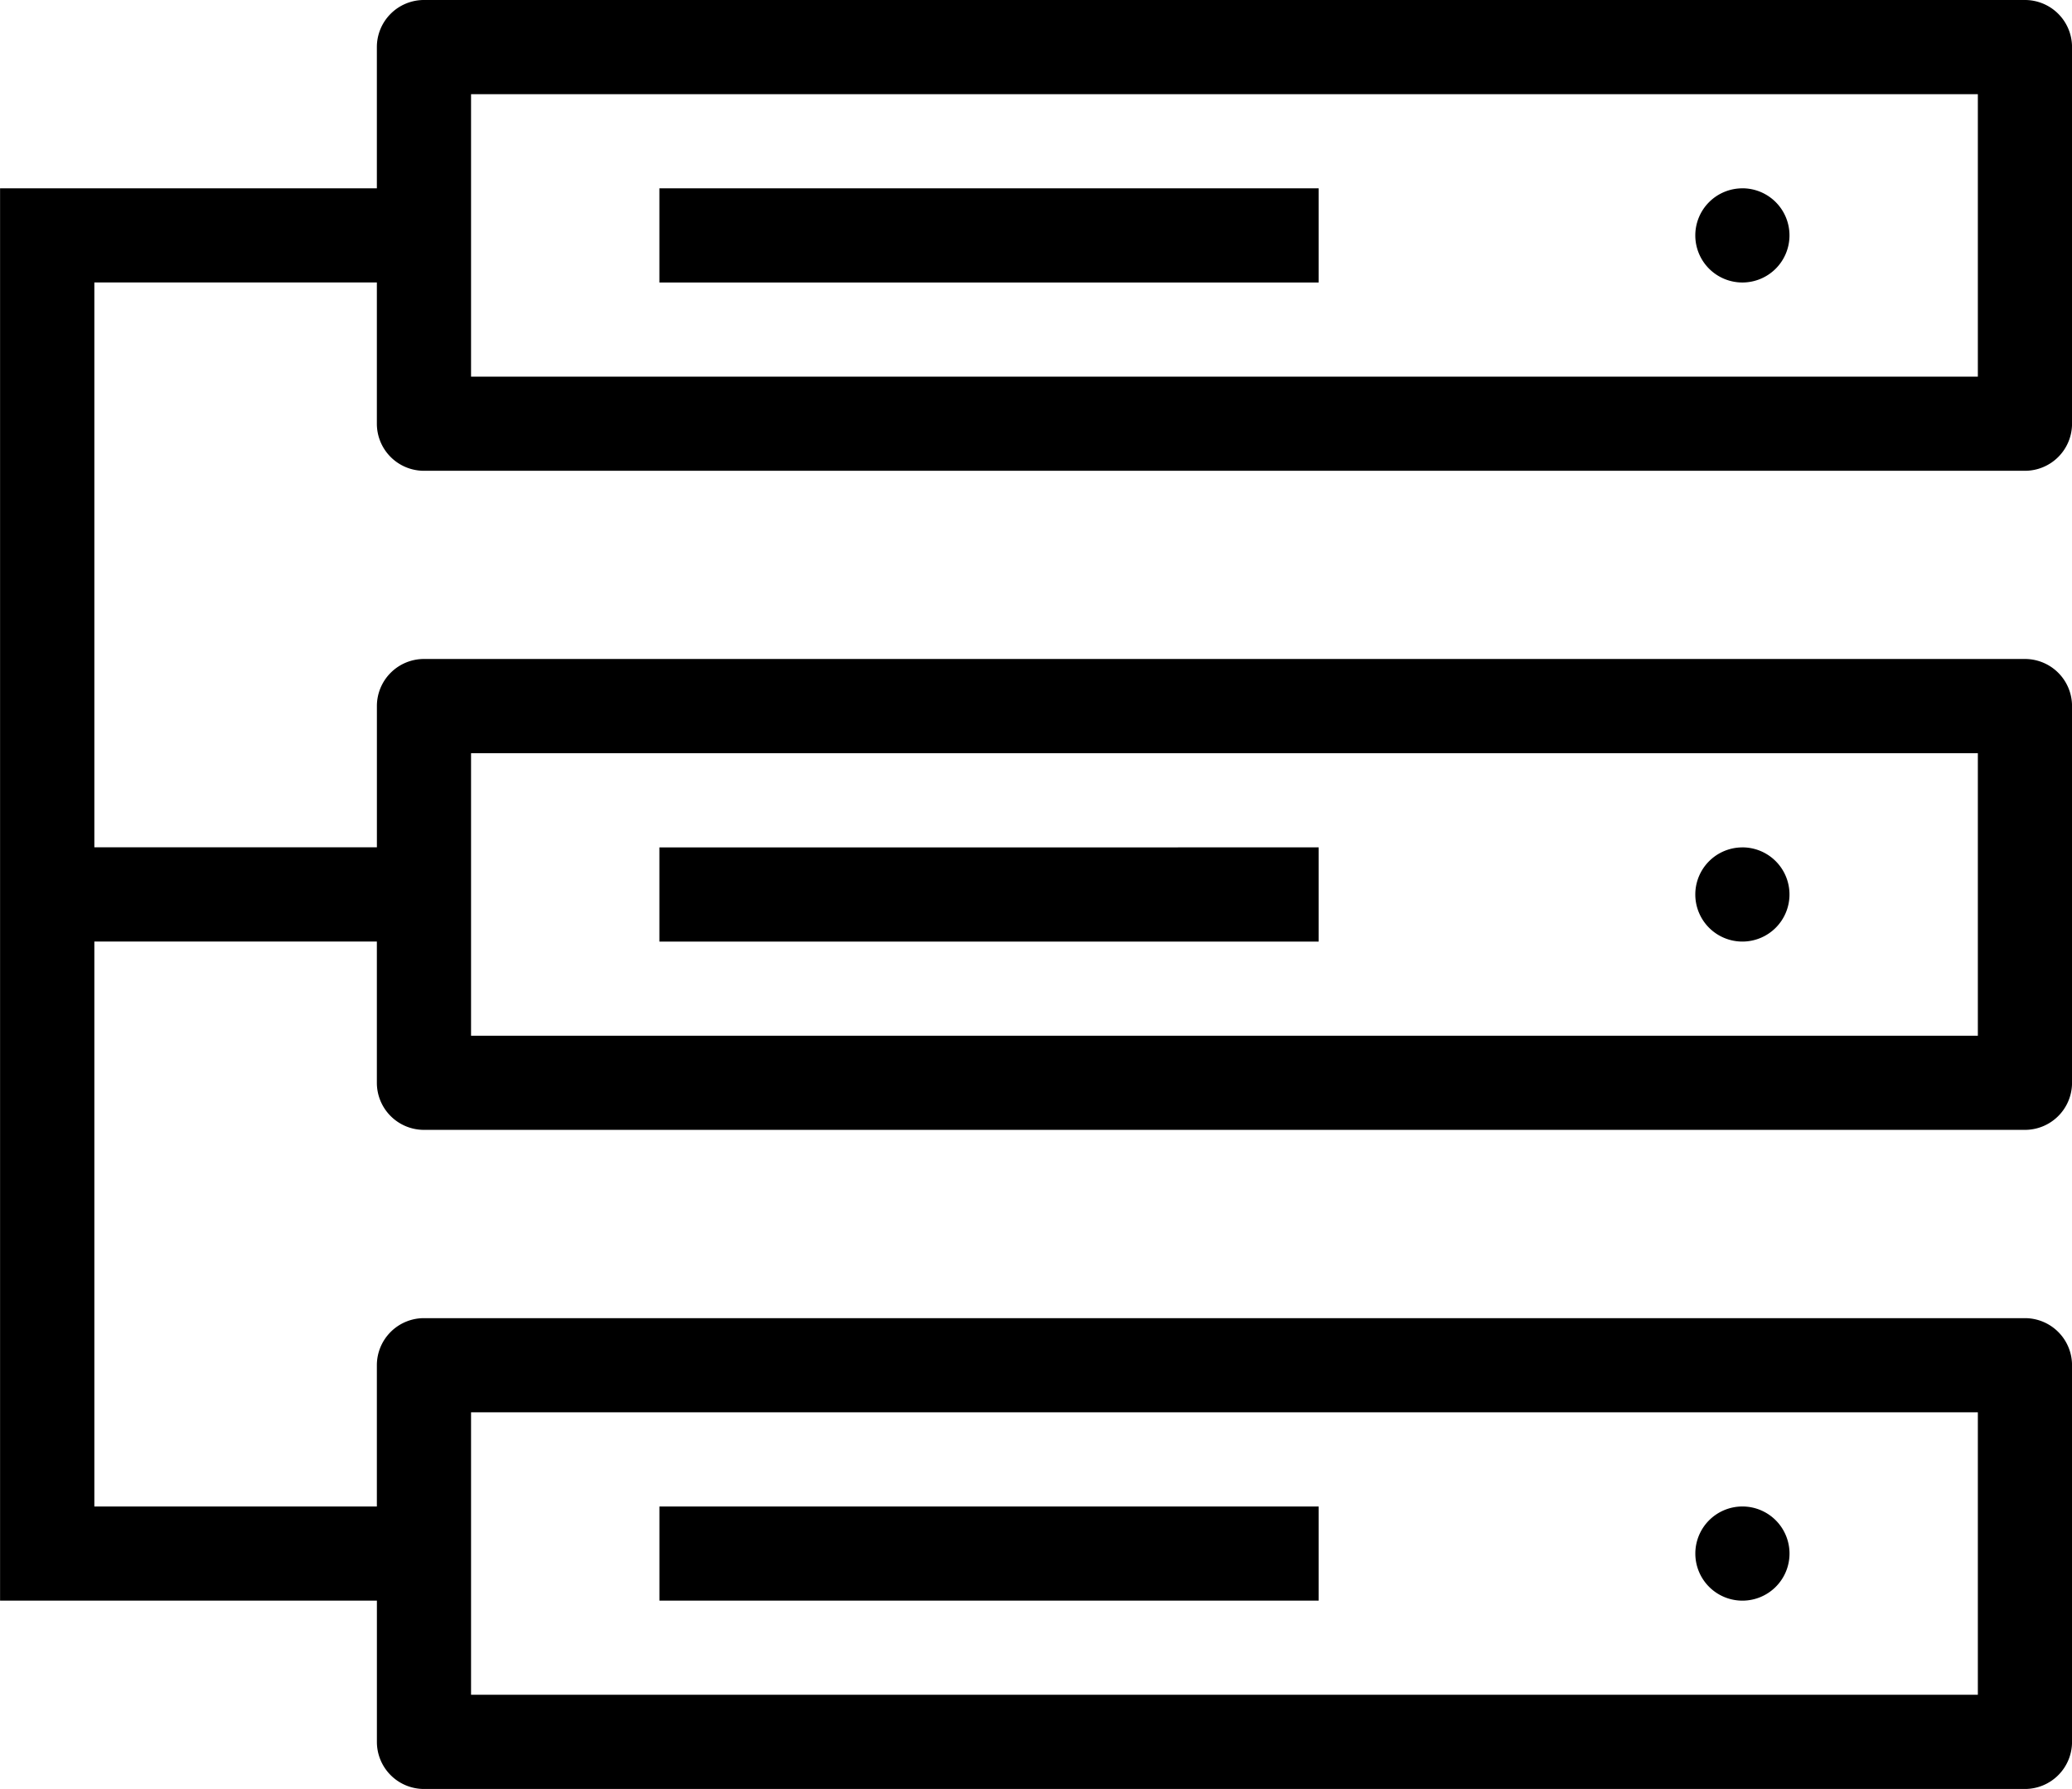
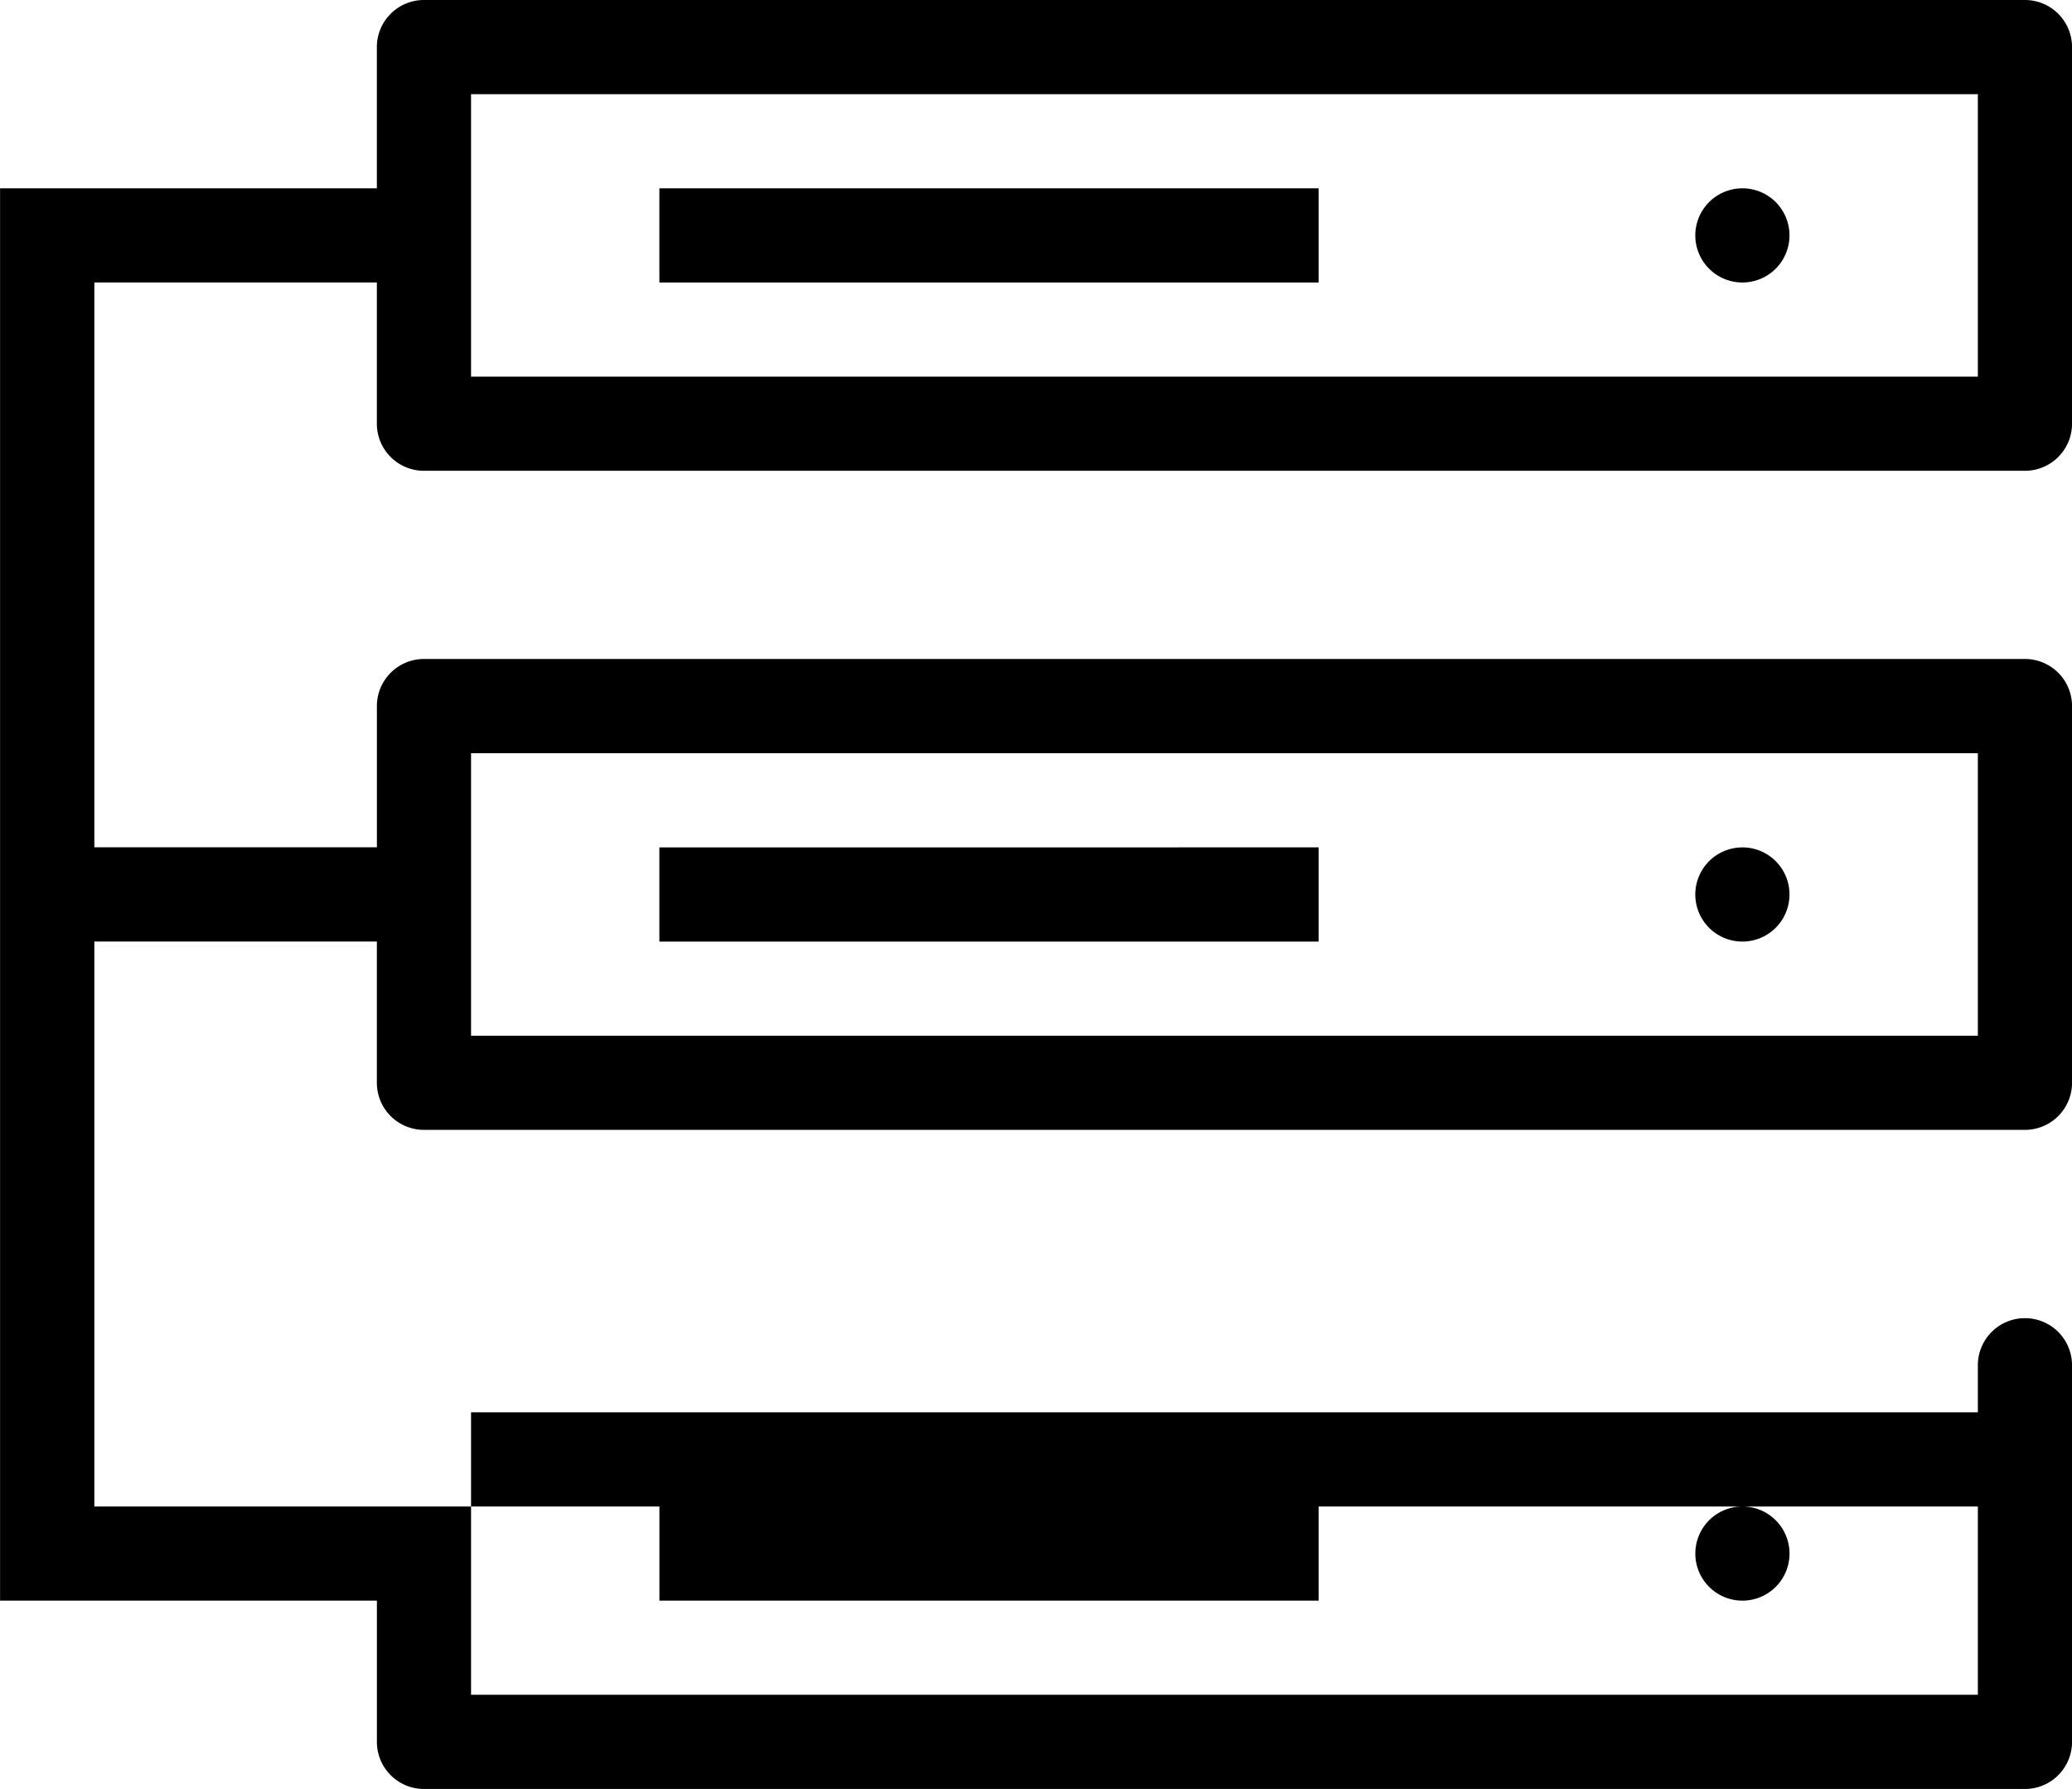
<svg xmlns="http://www.w3.org/2000/svg" width="62.787" height="54.221" viewBox="0 0 62.787 54.221">
-   <path id="Path_159052" data-name="Path 159052" d="M17.845,6a1.427,1.427,0,0,0-1.427,1.427v4.281H5v2.854H5V31.683H5v2.854H5V51.66H5v2.854H16.419v4.281a1.427,1.427,0,0,0,1.427,1.427H66.359a1.427,1.427,0,0,0,1.427-1.427V47.379a1.427,1.427,0,0,0-1.427-1.427H17.845a1.427,1.427,0,0,0-1.427,1.427V51.66H7.857V34.537h8.561v4.281a1.427,1.427,0,0,0,1.427,1.427H66.359a1.427,1.427,0,0,0,1.427-1.427V27.4a1.427,1.427,0,0,0-1.427-1.427H17.845A1.427,1.427,0,0,0,16.419,27.4v4.281H7.857V14.561h8.561v4.281a1.427,1.427,0,0,0,1.427,1.427H66.359a1.427,1.427,0,0,0,1.427-1.427V7.427A1.427,1.427,0,0,0,66.359,6Zm1.427,2.854h45.66v8.561H19.272Zm5.707,2.854v2.854H44.956V11.707Zm32.818,0a1.427,1.427,0,1,0,1.427,1.427A1.427,1.427,0,0,0,57.8,11.707ZM19.272,28.83h45.66v8.561H19.272Zm5.707,2.854v2.854H44.956V31.683Zm32.818,0a1.427,1.427,0,1,0,1.427,1.427A1.427,1.427,0,0,0,57.8,31.683ZM19.272,48.806h45.66v8.561H19.272ZM24.98,51.66v2.854H44.956V51.66Zm32.818,0a1.427,1.427,0,1,0,1.427,1.427A1.427,1.427,0,0,0,57.8,51.66Z" transform="translate(-4.998 -6)" />
+   <path id="Path_159052" data-name="Path 159052" d="M17.845,6a1.427,1.427,0,0,0-1.427,1.427v4.281H5v2.854H5V31.683H5v2.854H5V51.66H5v2.854H16.419v4.281a1.427,1.427,0,0,0,1.427,1.427H66.359a1.427,1.427,0,0,0,1.427-1.427V47.379a1.427,1.427,0,0,0-1.427-1.427a1.427,1.427,0,0,0-1.427,1.427V51.66H7.857V34.537h8.561v4.281a1.427,1.427,0,0,0,1.427,1.427H66.359a1.427,1.427,0,0,0,1.427-1.427V27.4a1.427,1.427,0,0,0-1.427-1.427H17.845A1.427,1.427,0,0,0,16.419,27.4v4.281H7.857V14.561h8.561v4.281a1.427,1.427,0,0,0,1.427,1.427H66.359a1.427,1.427,0,0,0,1.427-1.427V7.427A1.427,1.427,0,0,0,66.359,6Zm1.427,2.854h45.66v8.561H19.272Zm5.707,2.854v2.854H44.956V11.707Zm32.818,0a1.427,1.427,0,1,0,1.427,1.427A1.427,1.427,0,0,0,57.8,11.707ZM19.272,28.83h45.66v8.561H19.272Zm5.707,2.854v2.854H44.956V31.683Zm32.818,0a1.427,1.427,0,1,0,1.427,1.427A1.427,1.427,0,0,0,57.8,31.683ZM19.272,48.806h45.66v8.561H19.272ZM24.98,51.66v2.854H44.956V51.66Zm32.818,0a1.427,1.427,0,1,0,1.427,1.427A1.427,1.427,0,0,0,57.8,51.66Z" transform="translate(-4.998 -6)" />
</svg>